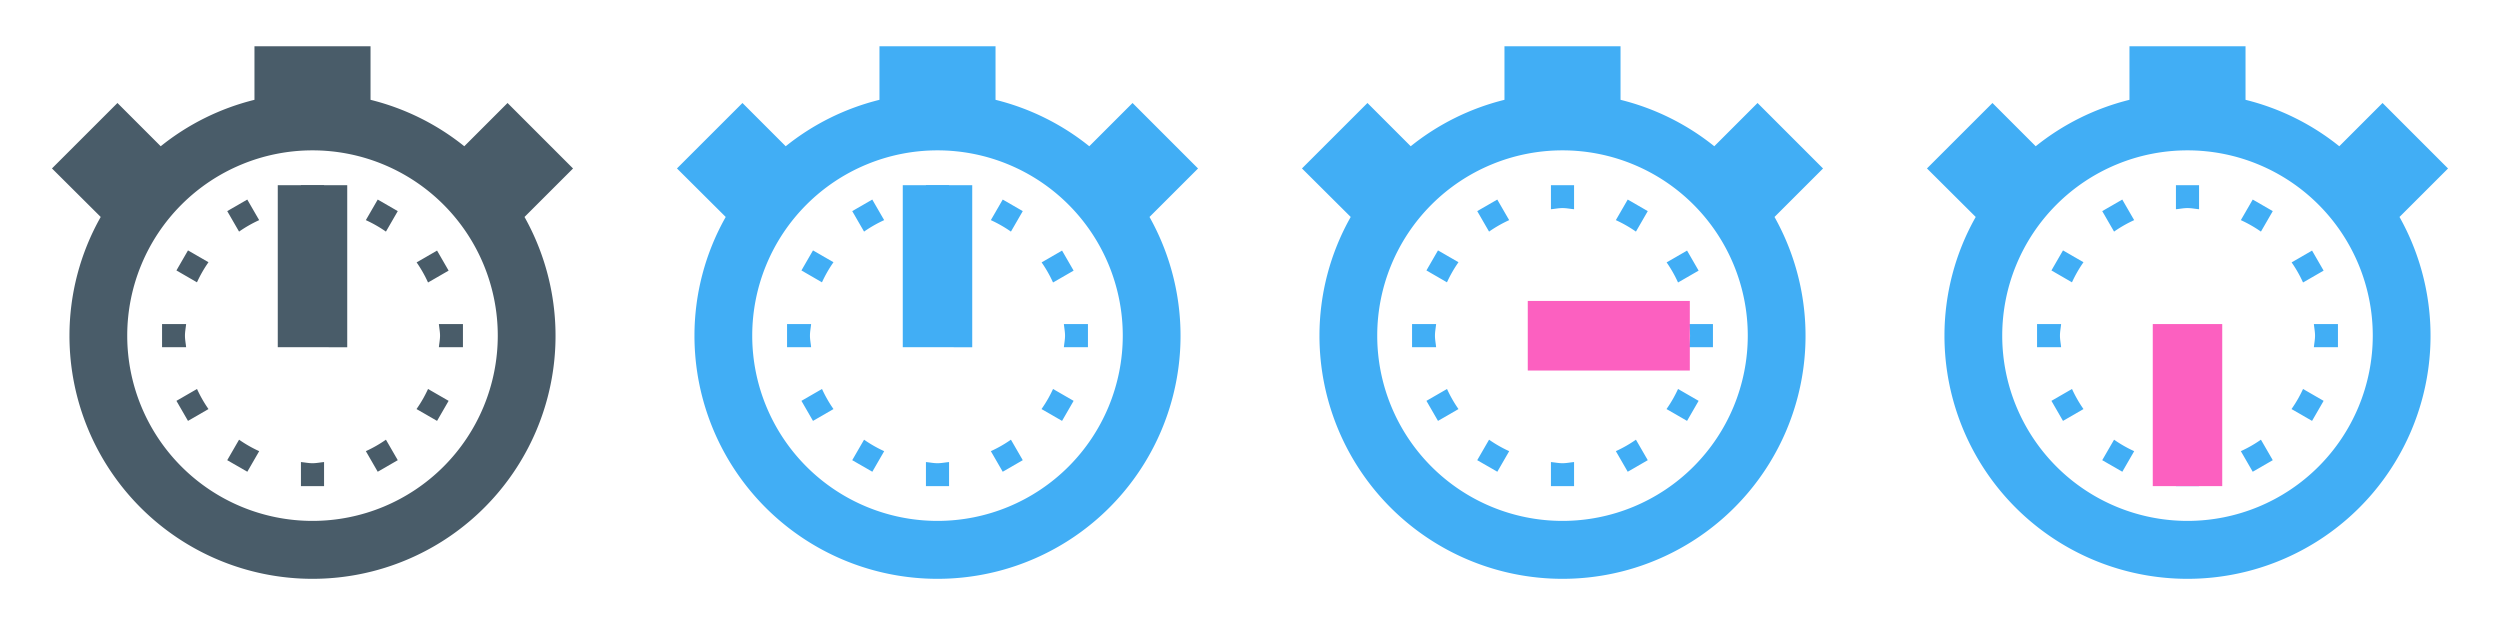
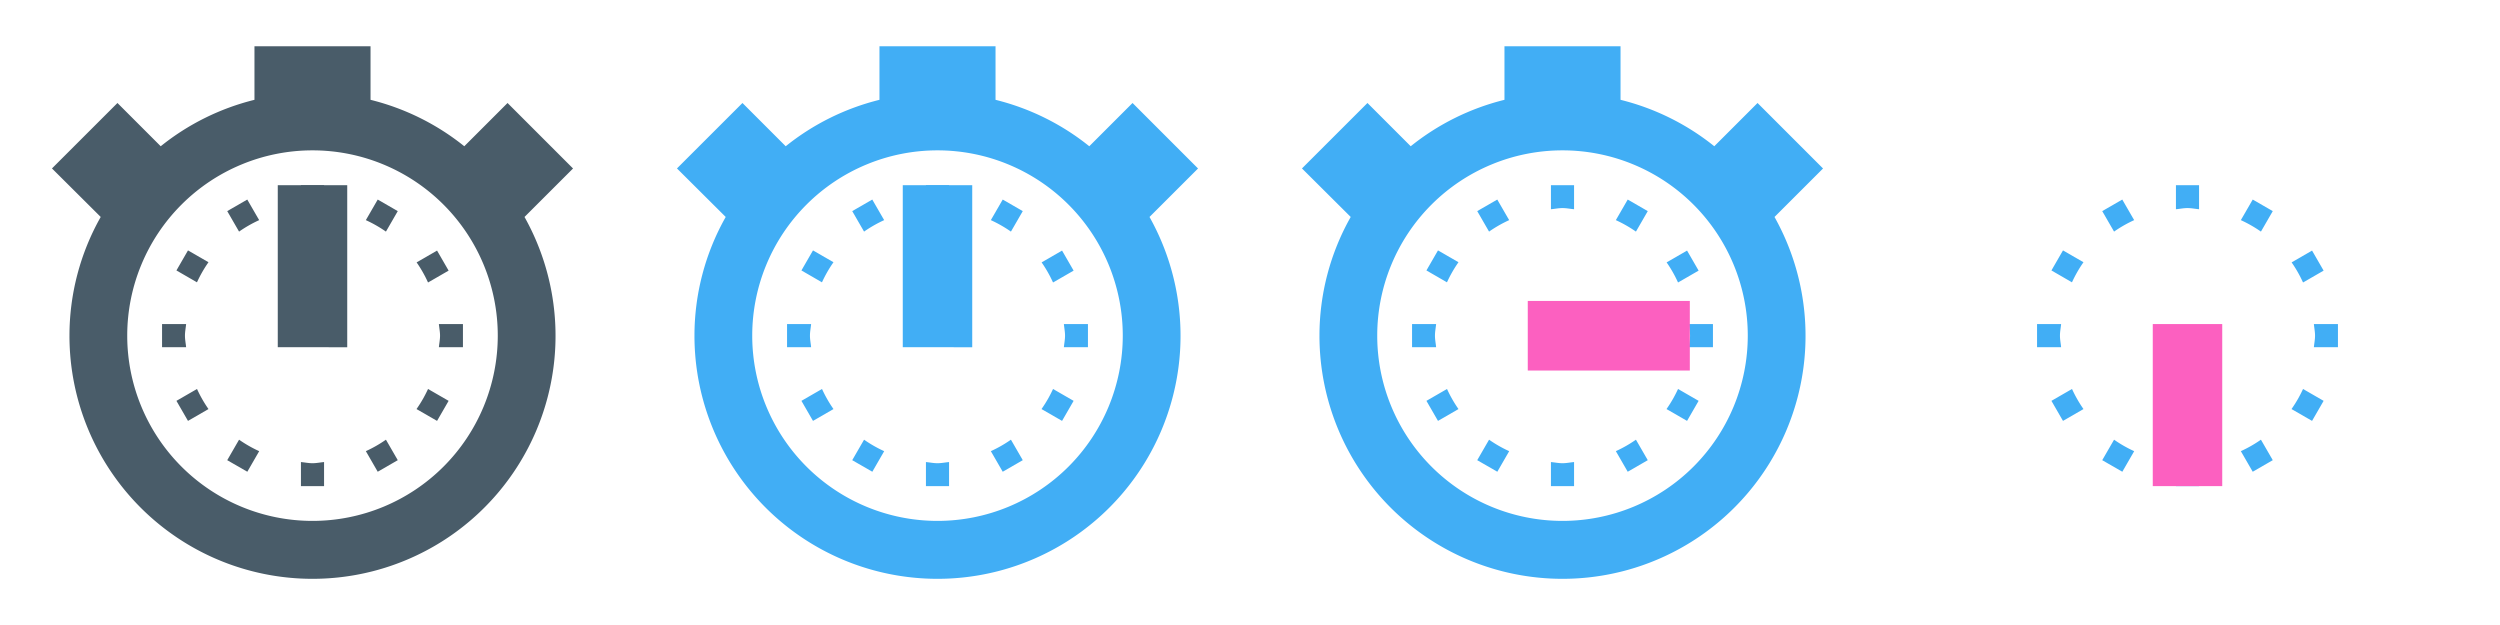
<svg xmlns="http://www.w3.org/2000/svg" width="112" height="28" viewBox="0 0 112 28">
  <g transform="scale(2 2)">
    <path id="CLOCK_DISABLED" fill="#495c69" fill-rule="evenodd" d="M11.749,4.86A5.444,5.444,0,1,1,1.556,7.519a5.4,5.4,0,0,1,.7-2.659L1.164,3.773,2.631,2.307,3.6,3.276a5.435,5.435,0,0,1,2.1-1.04v-1.2H8.3v1.2a5.435,5.435,0,0,1,2.1,1.04l0.969-.969,1.467,1.467ZM7,3.368a4.15,4.15,0,1,0,4.15,4.15A4.15,4.15,0,0,0,7,3.368Z" />
    <path id="DOTS" fill="#495c69" fill-rule="evenodd" d="M9.831,7.778c0.008-.087.026-0.17,0.026-0.259S9.839,7.346,9.831,7.259H10.37V7.778H9.831Zm-0.5-1.9,0.459-.265,0.259,0.449-0.461.266A2.846,2.846,0,0,0,9.33,5.874ZM8.195,4.931L8.461,4.47,8.91,4.729l-0.265.459A2.847,2.847,0,0,0,8.195,4.931ZM7,4.661c-0.089,0-.173.018-0.259,0.026V4.148H7.259V4.687C7.173,4.679,7.089,4.661,7,4.661Zm-1.645.527L5.09,4.729,5.539,4.47,5.805,4.931A2.847,2.847,0,0,0,5.355,5.188ZM4.412,6.324L3.952,6.058l0.259-.449L4.67,5.874A2.846,2.846,0,0,0,4.412,6.324ZM4.143,7.519c0,0.089.018,0.173,0.026,0.259H3.63V7.259H4.169C4.161,7.346,4.143,7.43,4.143,7.519ZM4.67,9.163l-0.459.265L3.952,8.979l0.461-.266A2.846,2.846,0,0,0,4.67,9.163Zm1.136,0.943-0.266.461L5.09,10.308l0.265-.459A2.847,2.847,0,0,0,5.805,10.106ZM7,10.376c0.089,0,.173-0.018.259-0.026v0.539H6.741V10.35C6.827,10.358,6.911,10.376,7,10.376Zm1.645-.527L8.91,10.308l-0.449.259-0.266-.461A2.847,2.847,0,0,0,8.645,9.849ZM9.588,8.713l0.461,0.266-0.259.449L9.33,9.163A2.846,2.846,0,0,0,9.588,8.713Z" />
    <path id="_12_" data-name="12 " fill="#495c69" fill-rule="evenodd" d="M6.222,4.148H7.778v3.63H6.222V4.148Z" />
    <g transform="translate(14 0)" fill="#41aef5" fill-rule="evenodd">
      <path id="CLOCK_ENABLED" d="M11.749,4.86A5.444,5.444,0,1,1,1.556,7.519a5.4,5.4,0,0,1,.7-2.659L1.164,3.773,2.631,2.307,3.6,3.276a5.435,5.435,0,0,1,2.1-1.04v-1.2H8.3v1.2a5.435,5.435,0,0,1,2.1,1.04l0.969-.969,1.467,1.467ZM7,3.368a4.15,4.15,0,1,0,4.15,4.15A4.15,4.15,0,0,0,7,3.368Z" />
      <path id="DOTS" d="M9.831,7.778c0.008-.087.026-0.17,0.026-0.259S9.839,7.346,9.831,7.259H10.37V7.778H9.831Zm-0.5-1.9,0.459-.265,0.259,0.449-0.461.266A2.846,2.846,0,0,0,9.33,5.874ZM8.195,4.931L8.461,4.47,8.91,4.729l-0.265.459A2.847,2.847,0,0,0,8.195,4.931ZM7,4.661c-0.089,0-.173.018-0.259,0.026V4.148H7.259V4.687C7.173,4.679,7.089,4.661,7,4.661Zm-1.645.527L5.09,4.729,5.539,4.47,5.805,4.931A2.847,2.847,0,0,0,5.355,5.188ZM4.412,6.324L3.952,6.058l0.259-.449L4.67,5.874A2.846,2.846,0,0,0,4.412,6.324ZM4.143,7.519c0,0.089.018,0.173,0.026,0.259H3.63V7.259H4.169C4.161,7.346,4.143,7.43,4.143,7.519ZM4.67,9.163l-0.459.265L3.952,8.979l0.461-.266A2.846,2.846,0,0,0,4.67,9.163Zm1.136,0.943-0.266.461L5.09,10.308l0.265-.459A2.847,2.847,0,0,0,5.805,10.106ZM7,10.376c0.089,0,.173-0.018.259-0.026v0.539H6.741V10.35C6.827,10.358,6.911,10.376,7,10.376Zm1.645-.527L8.91,10.308l-0.449.259-0.266-.461A2.847,2.847,0,0,0,8.645,9.849ZM9.588,8.713l0.461,0.266-0.259.449L9.33,9.163A2.846,2.846,0,0,0,9.588,8.713Z" />
      <path id="_12_" d="M6.222,4.148H7.778v3.63H6.222V4.148Z" />
    </g>
    <g transform="translate(28 0)" fill="#41aef5" fill-rule="evenodd">
      <path id="CLOCK_AHEAD" d="M11.749,4.86A5.444,5.444,0,1,1,1.556,7.519a5.4,5.4,0,0,1,.7-2.659L1.164,3.773,2.631,2.307,3.6,3.276a5.435,5.435,0,0,1,2.1-1.04v-1.2H8.3v1.2a5.435,5.435,0,0,1,2.1,1.04l0.969-.969,1.467,1.467ZM7,3.368a4.15,4.15,0,1,0,4.15,4.15A4.15,4.15,0,0,0,7,3.368Z" />
      <path id="DOTS" d="M9.831,7.778c0.008-.087.026-0.17,0.026-0.259S9.839,7.346,9.831,7.259H10.37V7.778H9.831Zm-0.5-1.9,0.459-.265,0.259,0.449-0.461.266A2.846,2.846,0,0,0,9.33,5.874ZM8.195,4.931L8.461,4.47,8.91,4.729l-0.265.459A2.847,2.847,0,0,0,8.195,4.931ZM7,4.661c-0.089,0-.173.018-0.259,0.026V4.148H7.259V4.687C7.173,4.679,7.089,4.661,7,4.661Zm-1.645.527L5.09,4.729,5.539,4.47,5.805,4.931A2.847,2.847,0,0,0,5.355,5.188ZM4.412,6.324L3.952,6.058l0.259-.449L4.67,5.874A2.846,2.846,0,0,0,4.412,6.324ZM4.143,7.519c0,0.089.018,0.173,0.026,0.259H3.63V7.259H4.169C4.161,7.346,4.143,7.43,4.143,7.519ZM4.67,9.163l-0.459.265L3.952,8.979l0.461-.266A2.846,2.846,0,0,0,4.67,9.163Zm1.136,0.943-0.266.461L5.09,10.308l0.265-.459A2.847,2.847,0,0,0,5.805,10.106ZM7,10.376c0.089,0,.173-0.018.259-0.026v0.539H6.741V10.35C6.827,10.358,6.911,10.376,7,10.376Zm1.645-.527L8.91,10.308l-0.449.259-0.266-.461A2.847,2.847,0,0,0,8.645,9.849ZM9.588,8.713l0.461,0.266-0.259.449L9.33,9.163A2.846,2.846,0,0,0,9.588,8.713Z" />
      <path id="_3" fill="#fc60c0" d="M9.852,6.741V8.3H6.222V6.741h3.63Z" />
    </g>
    <g transform="translate(42 0)" fill="#41aef5" fill-rule="evenodd">
-       <path id="CLOCK_ROUNDTRIP" d="M11.749,4.86A5.444,5.444,0,1,1,1.556,7.519a5.4,5.4,0,0,1,.7-2.659L1.164,3.773,2.631,2.307,3.6,3.276a5.435,5.435,0,0,1,2.1-1.04v-1.2H8.3v1.2a5.435,5.435,0,0,1,2.1,1.04l0.969-.969,1.467,1.467ZM7,3.368a4.15,4.15,0,1,0,4.15,4.15A4.15,4.15,0,0,0,7,3.368Z" />
      <path id="DOTS" d="M9.831,7.778c0.008-.087.026-0.17,0.026-0.259S9.839,7.346,9.831,7.259H10.37V7.778H9.831Zm-0.5-1.9,0.459-.265,0.259,0.449-0.461.266A2.846,2.846,0,0,0,9.33,5.874ZM8.195,4.931L8.461,4.47,8.91,4.729l-0.265.459A2.847,2.847,0,0,0,8.195,4.931ZM7,4.661c-0.089,0-.173.018-0.259,0.026V4.148H7.259V4.687C7.173,4.679,7.089,4.661,7,4.661Zm-1.645.527L5.09,4.729,5.539,4.47,5.805,4.931A2.847,2.847,0,0,0,5.355,5.188ZM4.412,6.324L3.952,6.058l0.259-.449L4.67,5.874A2.846,2.846,0,0,0,4.412,6.324ZM4.143,7.519c0,0.089.018,0.173,0.026,0.259H3.63V7.259H4.169C4.161,7.346,4.143,7.43,4.143,7.519ZM4.67,9.163l-0.459.265L3.952,8.979l0.461-.266A2.846,2.846,0,0,0,4.67,9.163Zm1.136,0.943-0.266.461L5.09,10.308l0.265-.459A2.847,2.847,0,0,0,5.805,10.106ZM7,10.376c0.089,0,.173-0.018.259-0.026v0.539H6.741V10.35C6.827,10.358,6.911,10.376,7,10.376Zm1.645-.527L8.91,10.308l-0.449.259-0.266-.461A2.847,2.847,0,0,0,8.645,9.849ZM9.588,8.713l0.461,0.266-0.259.449L9.33,9.163A2.846,2.846,0,0,0,9.588,8.713Z" />
      <path id="_6" fill="#fc60c0" d="M7.778,10.889H6.222V7.259H7.778v3.63Z" />
    </g>
  </g>
</svg>